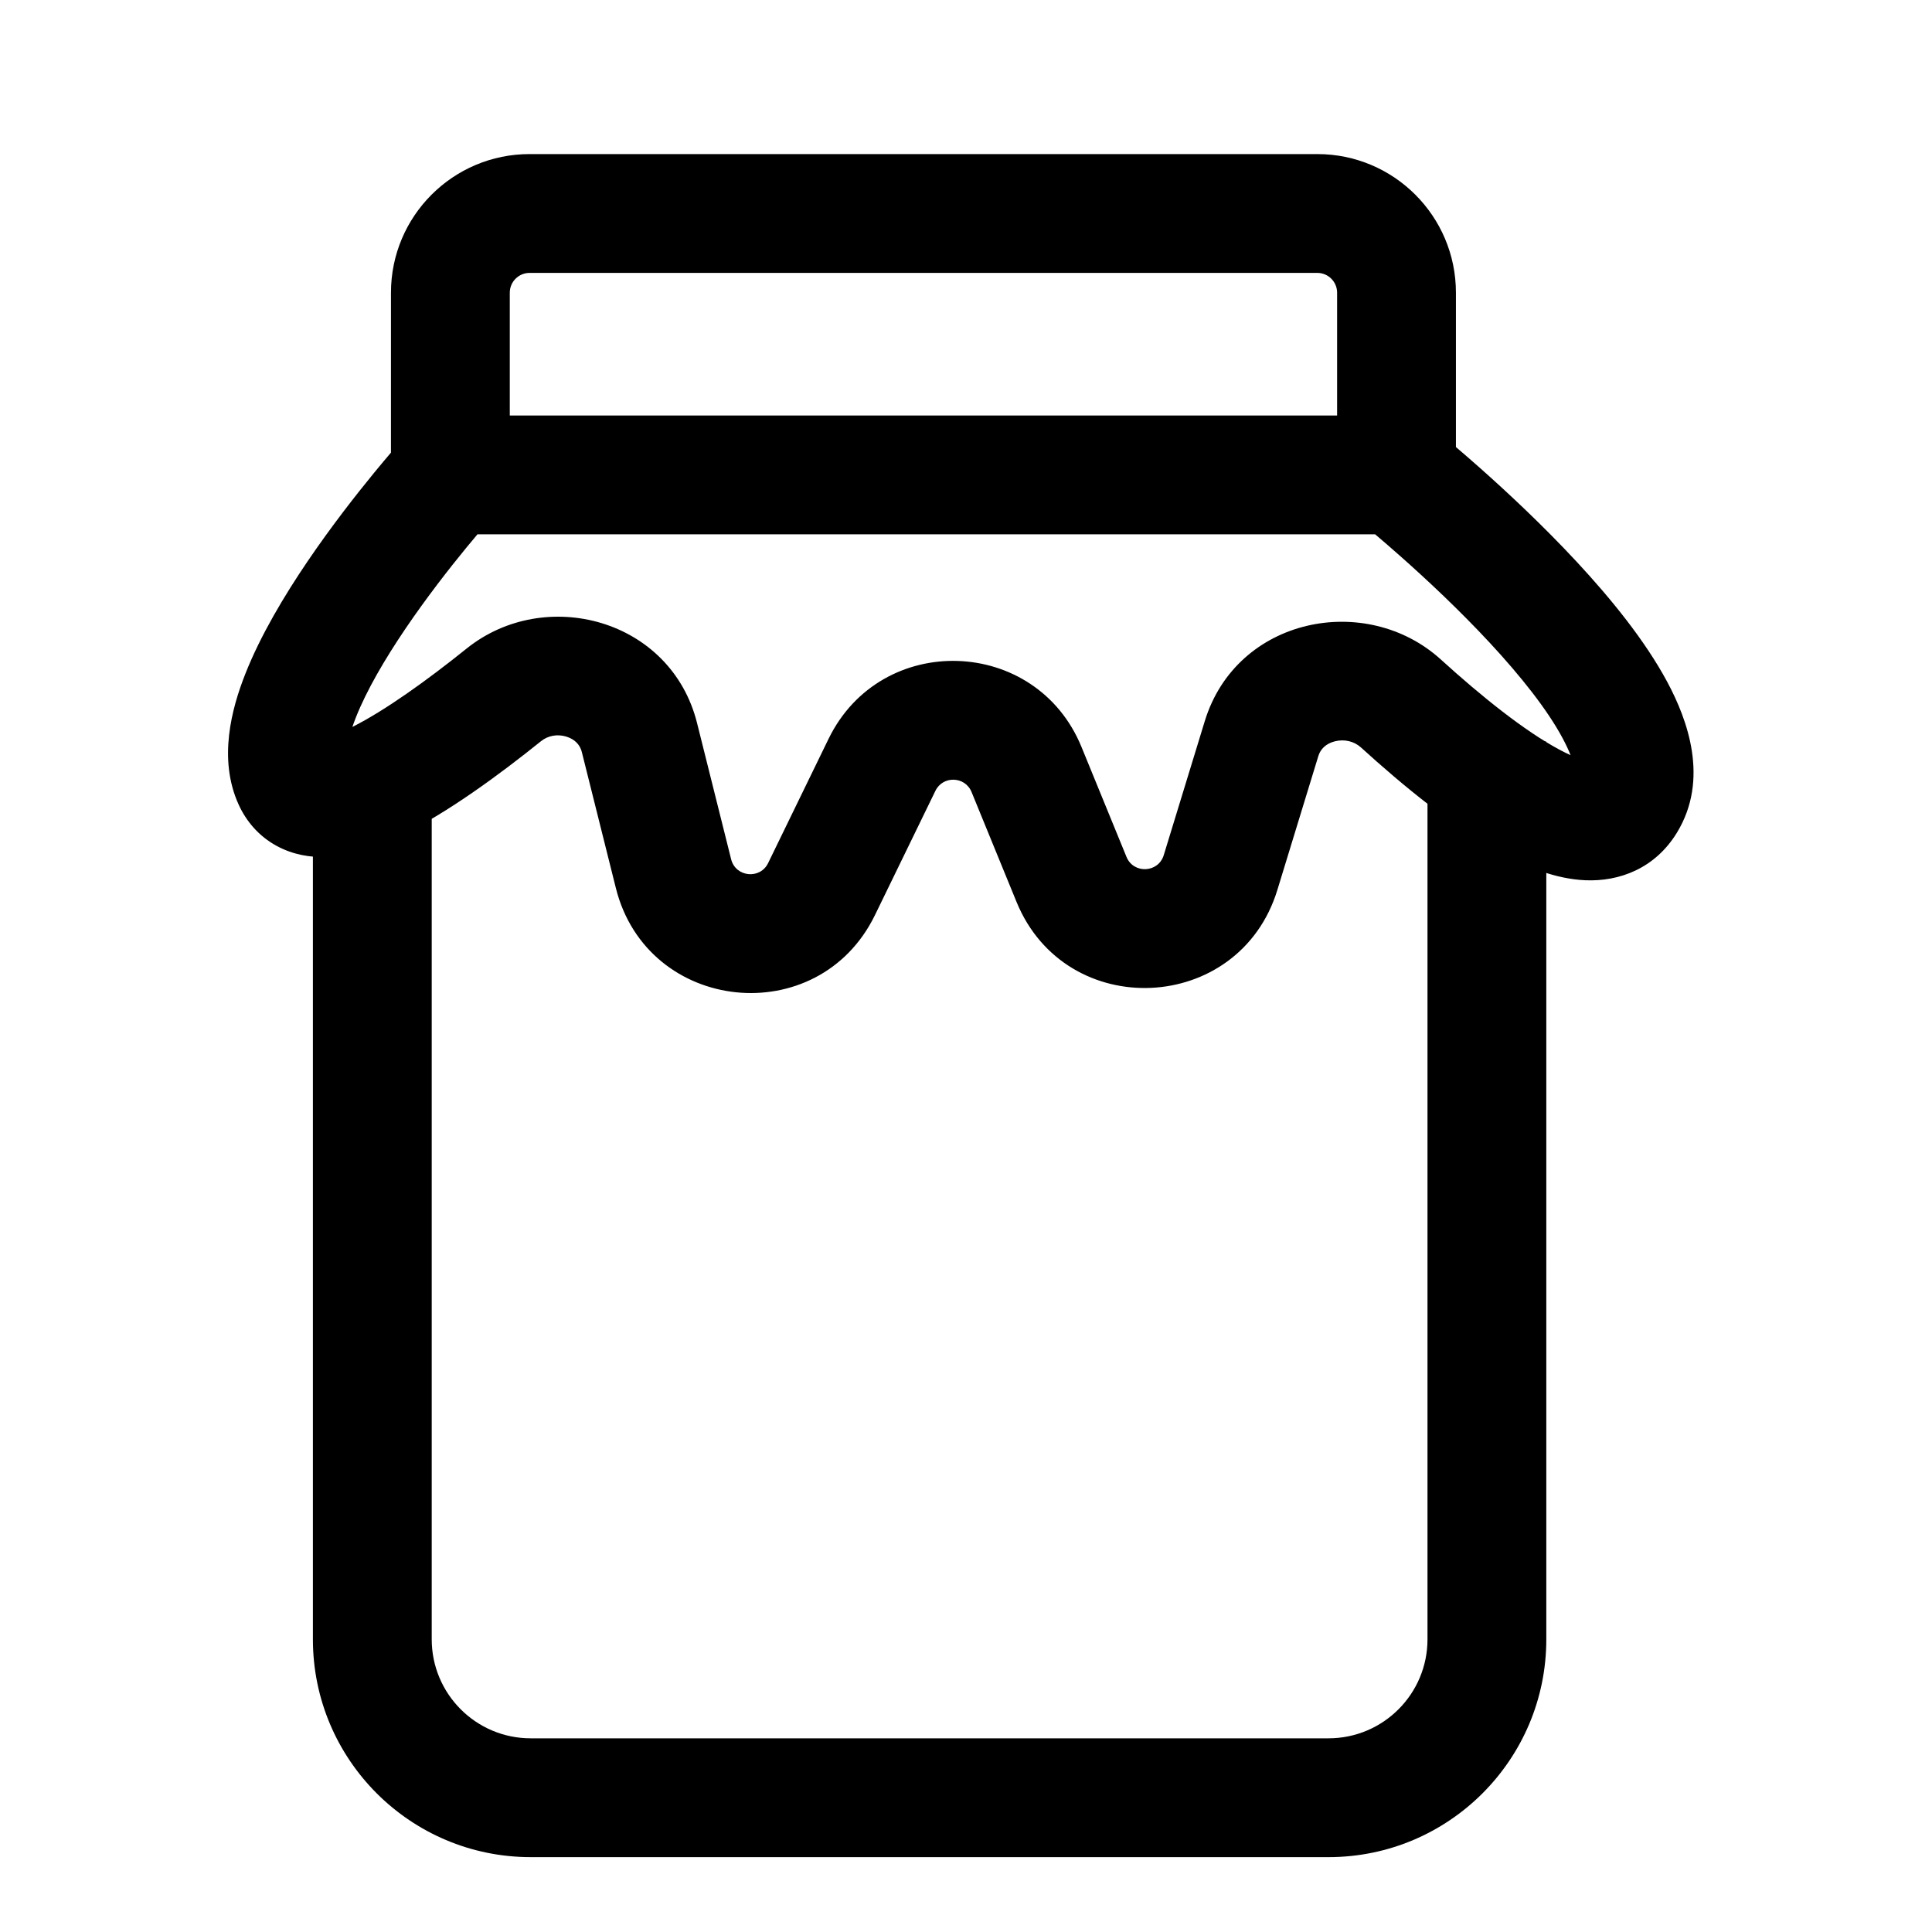
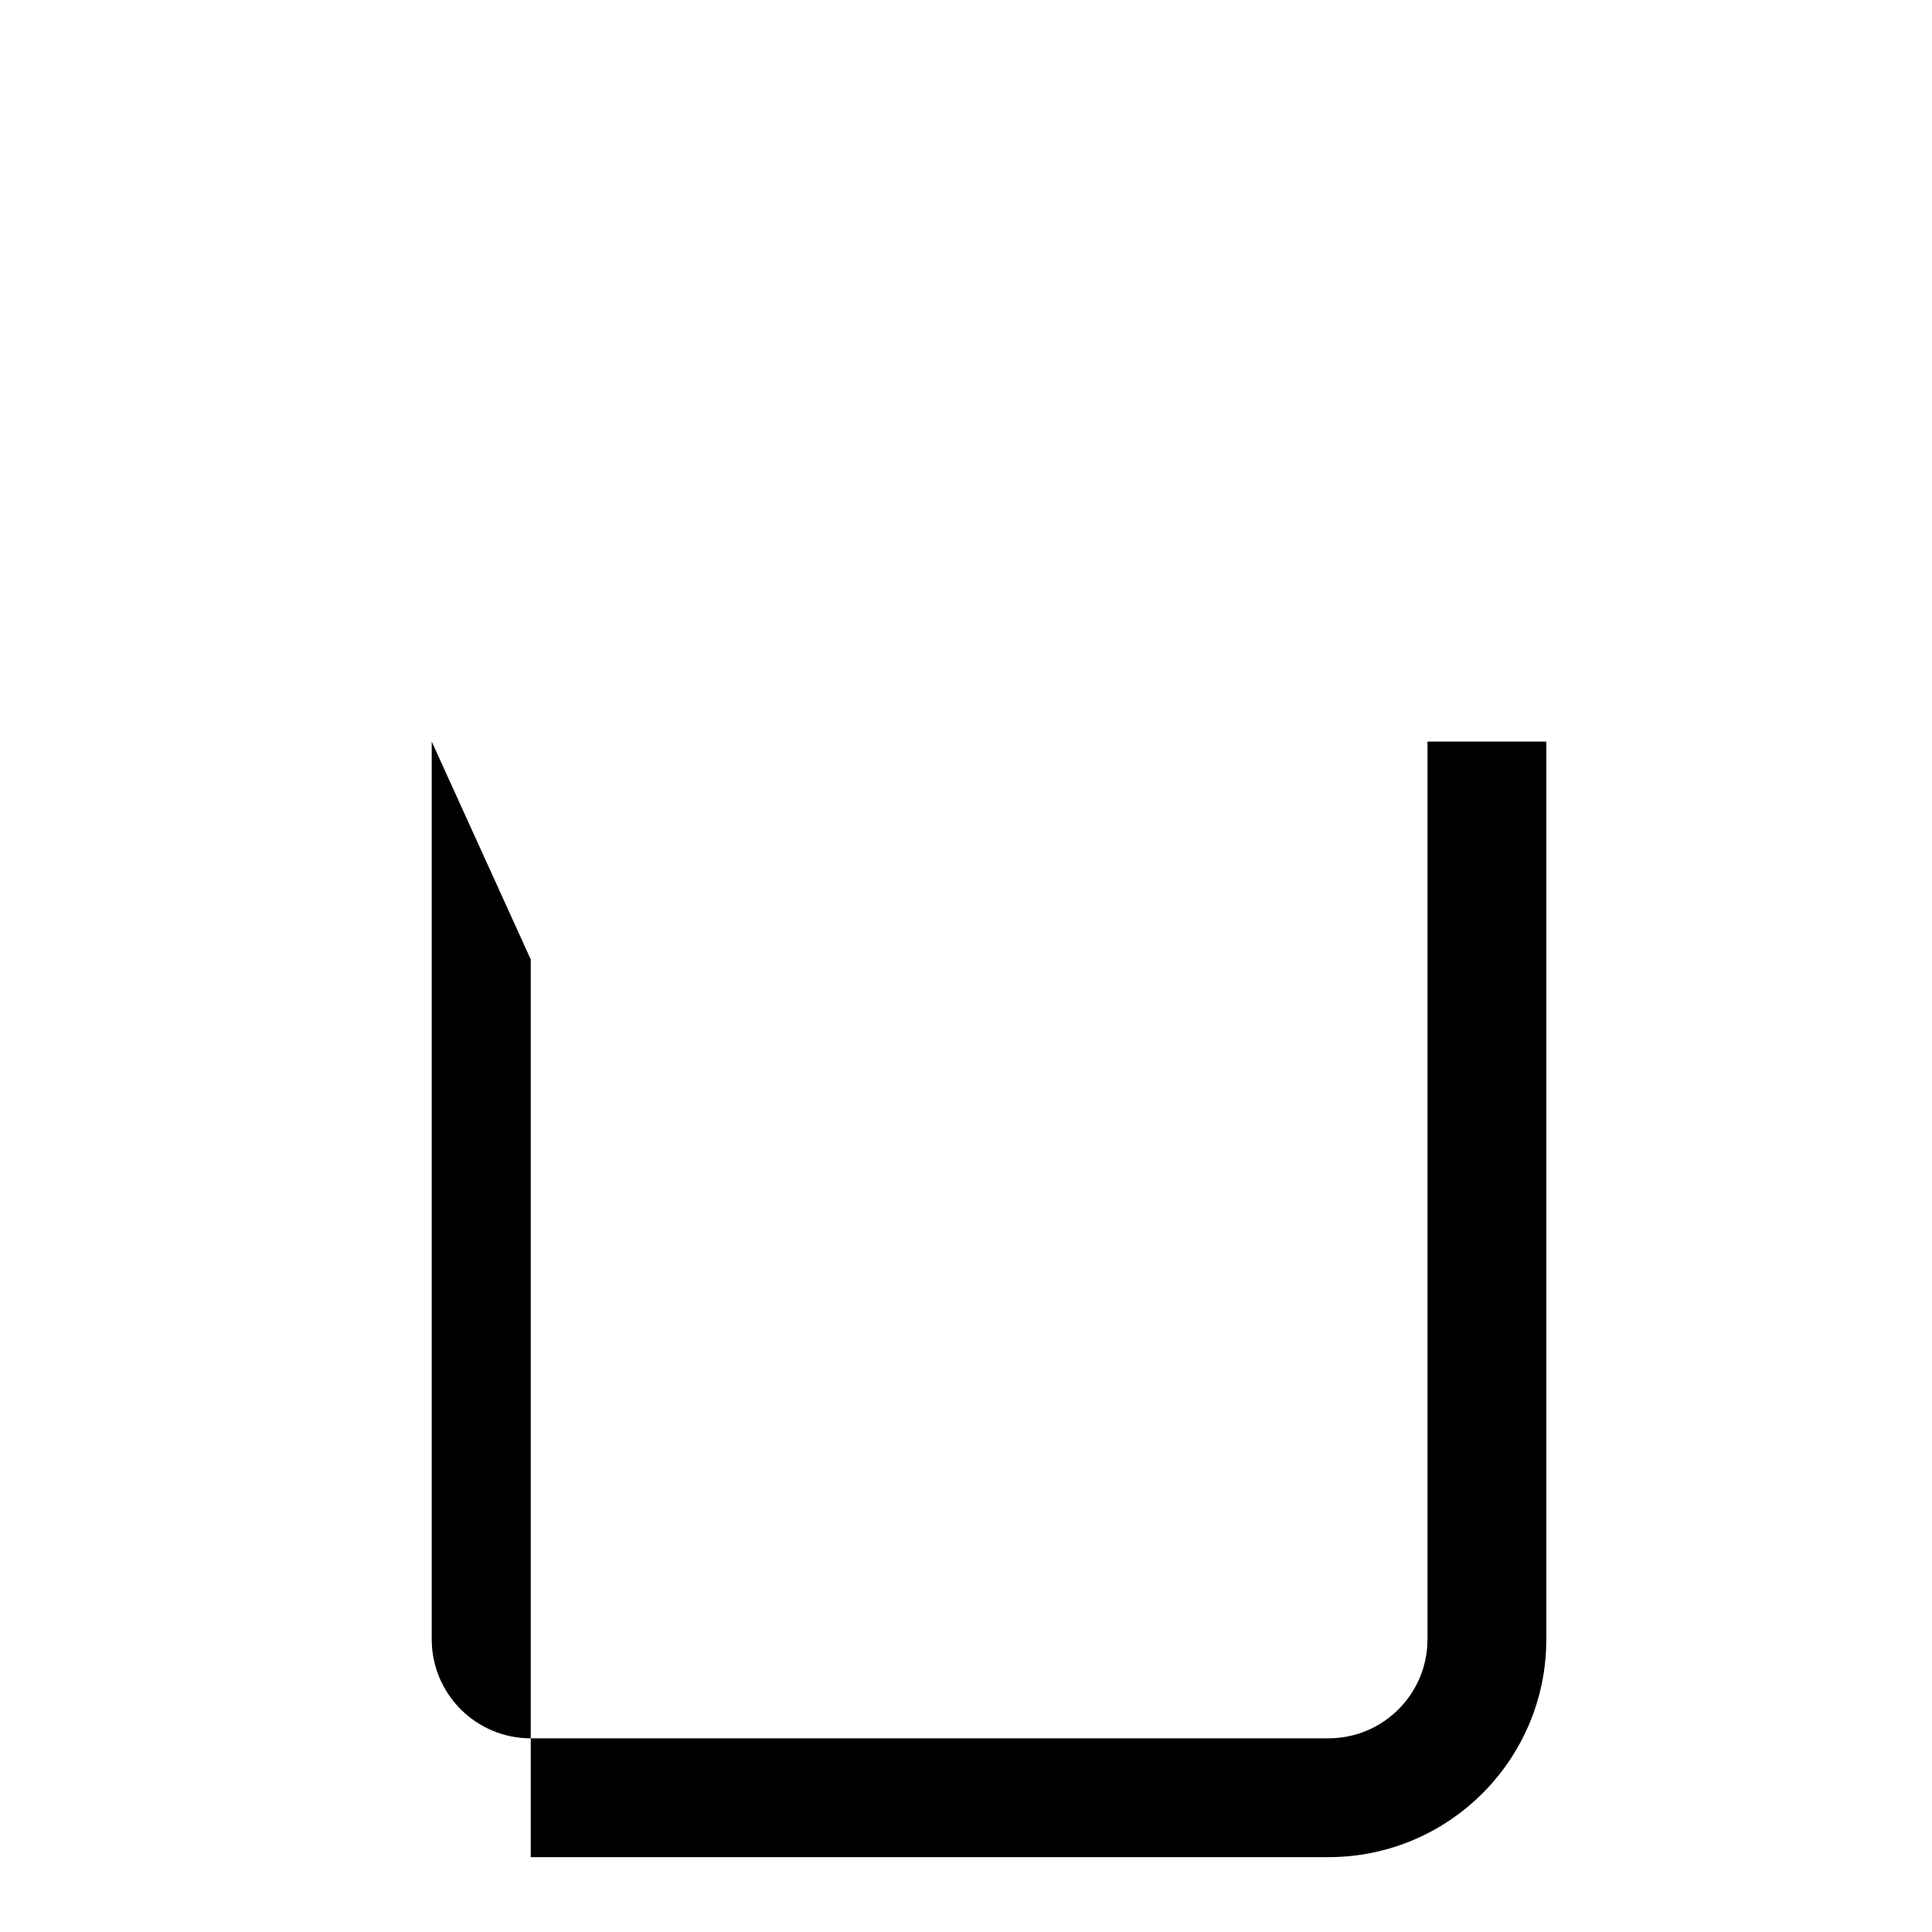
<svg xmlns="http://www.w3.org/2000/svg" fill="#000000" width="800px" height="800px" version="1.1" viewBox="144 144 512 512">
  <g fill-rule="evenodd">
-     <path d="m258.41 340.52v237.91c0 14.492 11.75 26.242 26.242 26.242h211.41c14.488 0 26.238-11.75 26.238-26.242v-237.91h31.488v237.91c0 31.883-25.848 57.73-57.727 57.73h-211.41c-31.883 0-57.73-25.848-57.73-57.73v-237.91z" />
-     <path d="m247.61 221.57c0-20.289 16.449-36.738 36.738-36.738h208.75c20.289 0 36.738 16.449 36.738 36.738v40.906c1.812 1.543 3.977 3.414 6.391 5.555 7.137 6.332 16.602 15.141 25.645 24.879 8.895 9.578 18.062 20.773 23.996 31.859 5.328 9.949 11.172 25.711 2.555 39.863-5.789 9.508-15.258 13.031-24.285 12.645-7.859-0.332-15.496-3.512-21.77-6.871-12.852-6.887-26.648-18.273-37.691-28.316-1.824-1.656-4.379-2.254-6.863-1.648-2.402 0.59-3.863 2.043-4.434 3.902l-10.867 35.504c-10.105 33.016-56.047 35.117-69.125 3.16l-11.918-29.121c-1.719-4.199-7.594-4.387-9.578-0.309l-16.012 32.914c-15.004 30.848-60.348 26.125-68.672-7.152l-9.023-36.062c-0.469-1.875-1.828-3.367-4.094-4.066-2.344-0.723-4.832-0.301-6.707 1.203-11.066 8.895-24.633 18.867-36.766 24.82-5.848 2.867-13.074 5.688-20.352 5.883-3.859 0.102-8.484-0.512-12.957-2.953-4.68-2.547-8.043-6.469-10.094-11.004-5.441-12.031-1.844-25.383 1.828-34.652 4.043-10.215 10.32-20.688 16.465-29.746 6.231-9.18 12.75-17.512 17.668-23.512 1.672-2.039 3.176-3.824 4.43-5.297zm31.488 32.539h219.25v-32.539c0-2.898-2.352-5.25-5.25-5.25h-208.75c-2.898 0-5.25 2.352-5.25 5.25zm229.32 31.484h-237.88c-0.902 1.07-1.914 2.285-3.012 3.621-4.547 5.547-10.434 13.09-15.961 21.227-5.606 8.262-10.43 16.547-13.242 23.656-0.363 0.922-0.676 1.77-0.938 2.551 8.75-4.414 19.793-12.355 30.281-20.781 20.727-16.652 54.141-7.922 61.066 19.77l9.023 36.062c1.188 4.754 7.668 5.43 9.809 1.02l16.012-32.914c13.891-28.551 55.012-27.227 67.035 2.156l11.918 29.121c1.867 4.562 8.43 4.262 9.875-0.453l10.867-35.5c8.457-27.637 42.824-34.309 62.59-16.336 10.672 9.703 22.113 18.891 31.379 23.859 1.105 0.59 2.094 1.074 2.973 1.473-0.469-1.215-1.145-2.699-2.106-4.496-4.031-7.535-11.051-16.398-19.309-25.293-8.113-8.734-16.77-16.812-23.465-22.746-2.711-2.406-5.074-4.438-6.914-5.996z" />
+     <path d="m258.41 340.52v237.91c0 14.492 11.75 26.242 26.242 26.242h211.41c14.488 0 26.238-11.75 26.238-26.242v-237.91h31.488v237.91c0 31.883-25.848 57.73-57.727 57.73h-211.41v-237.91z" />
  </g>
</svg>